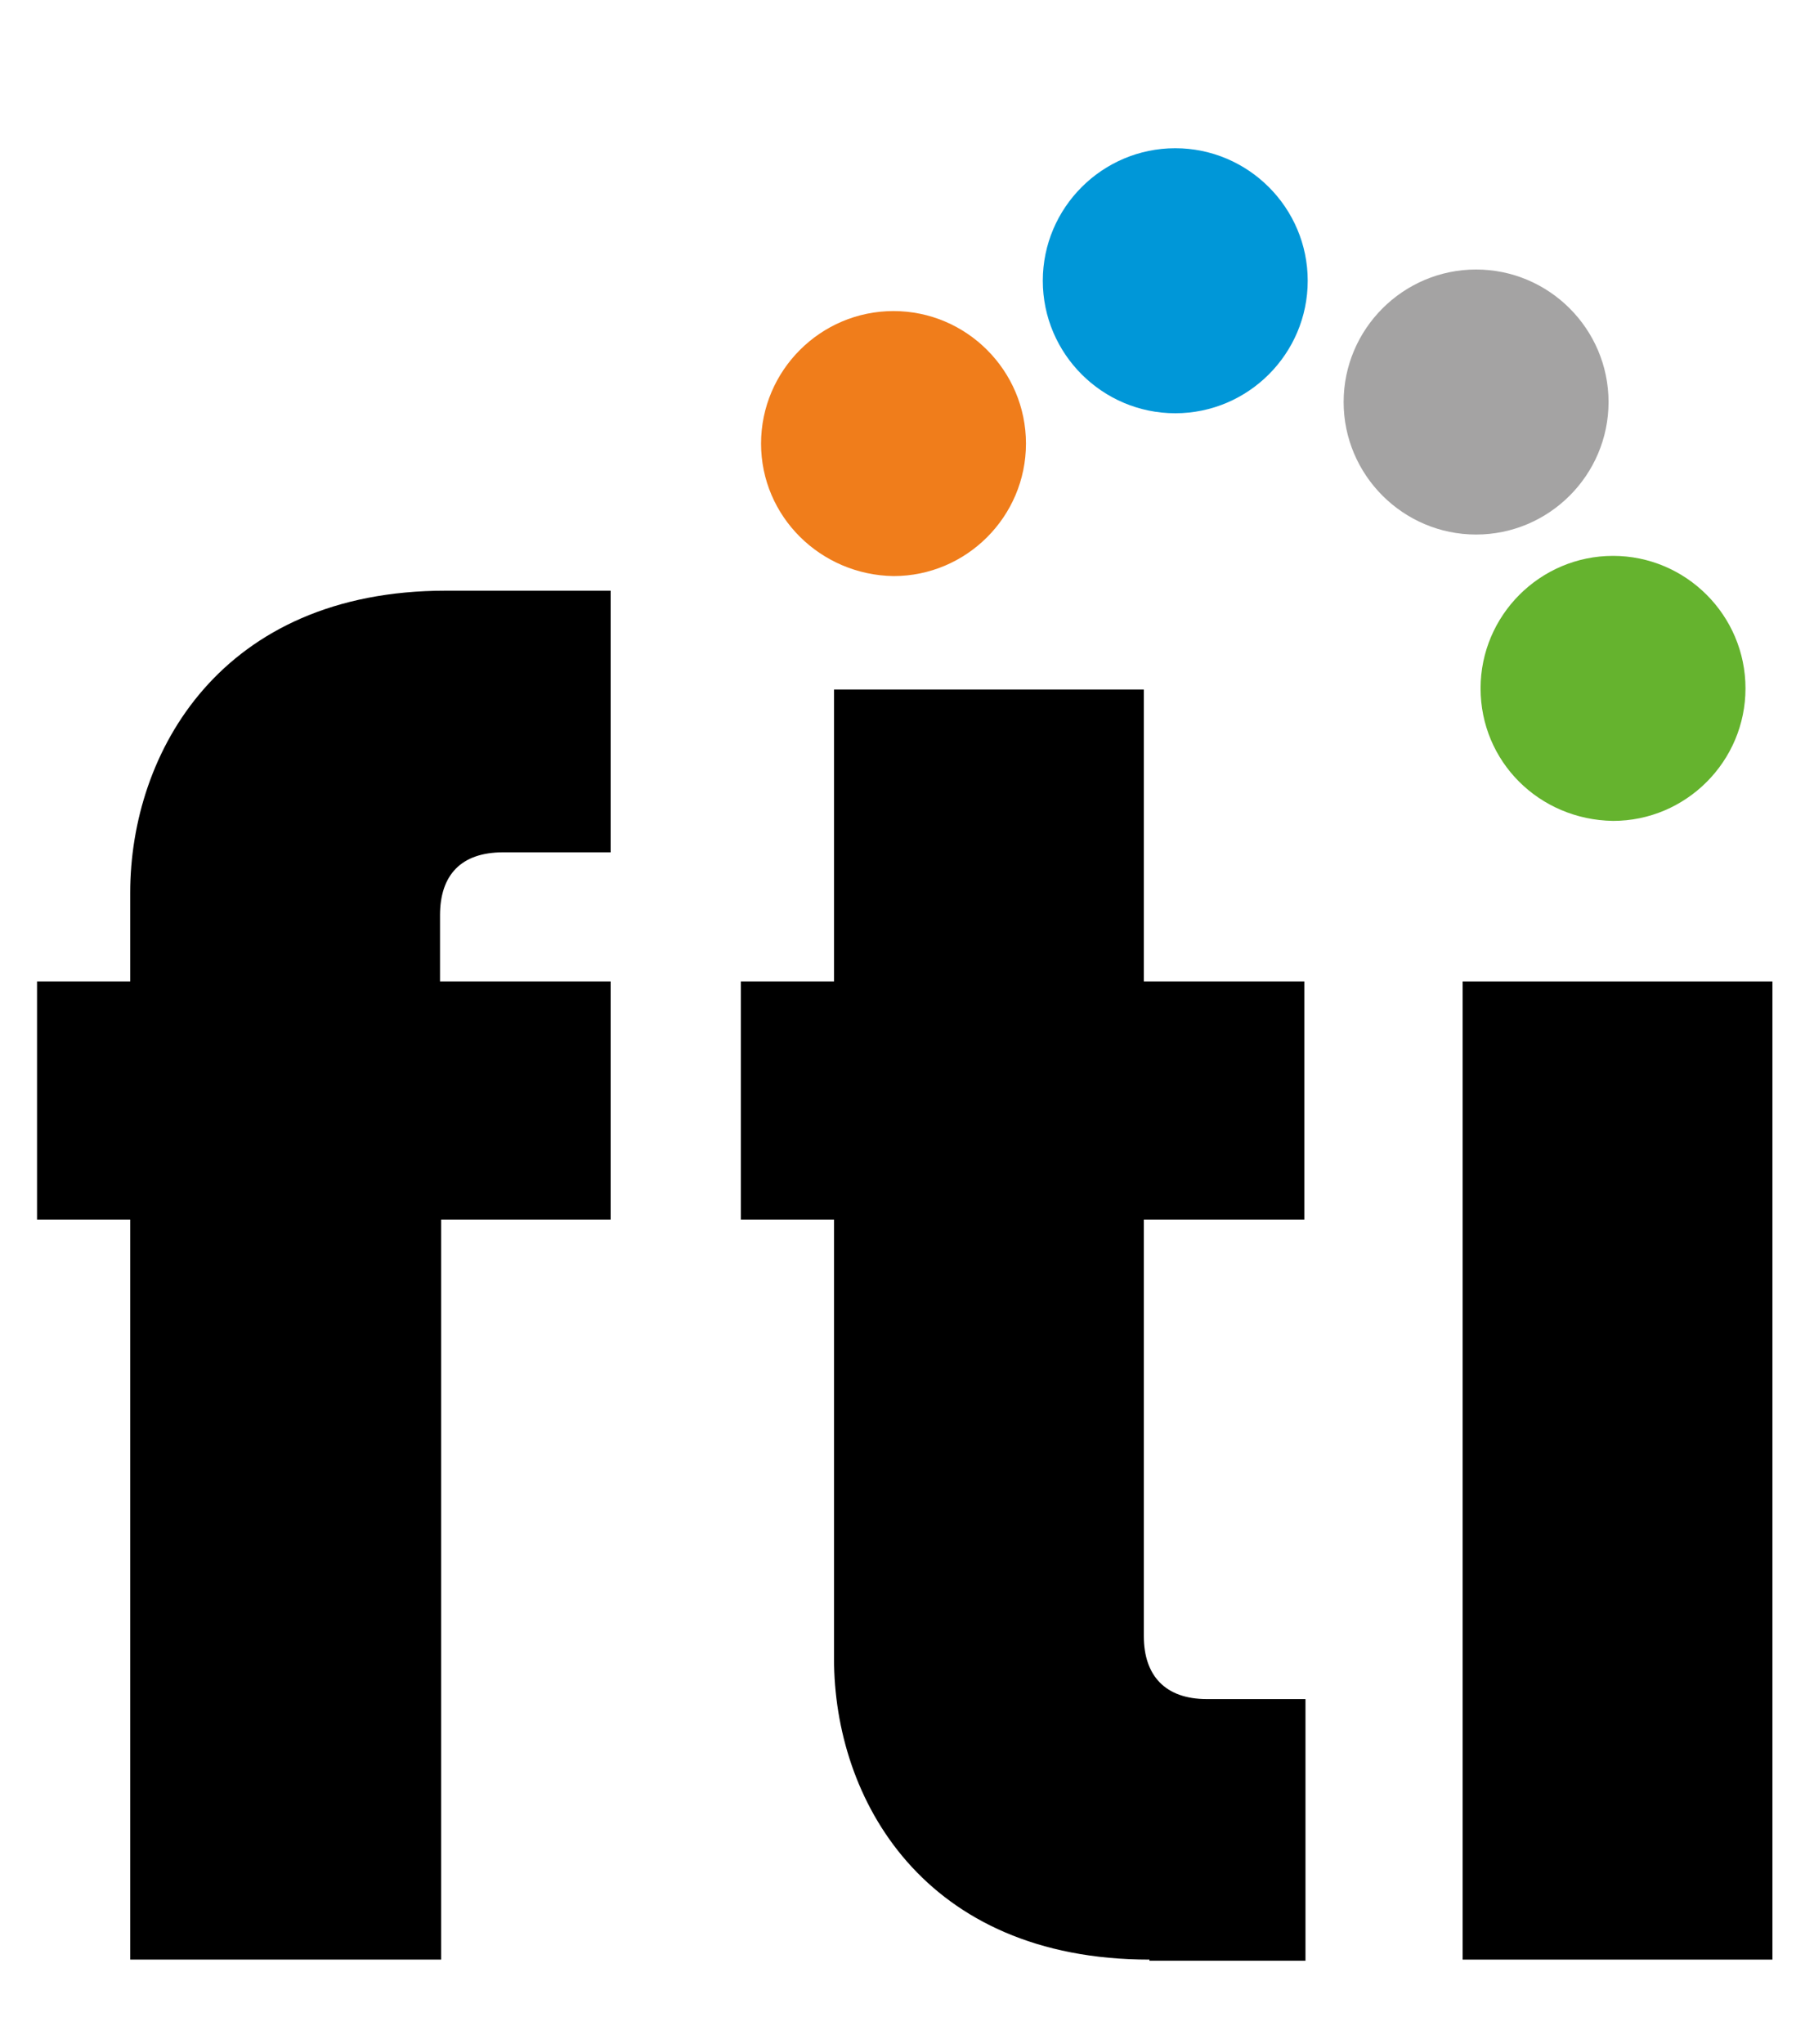
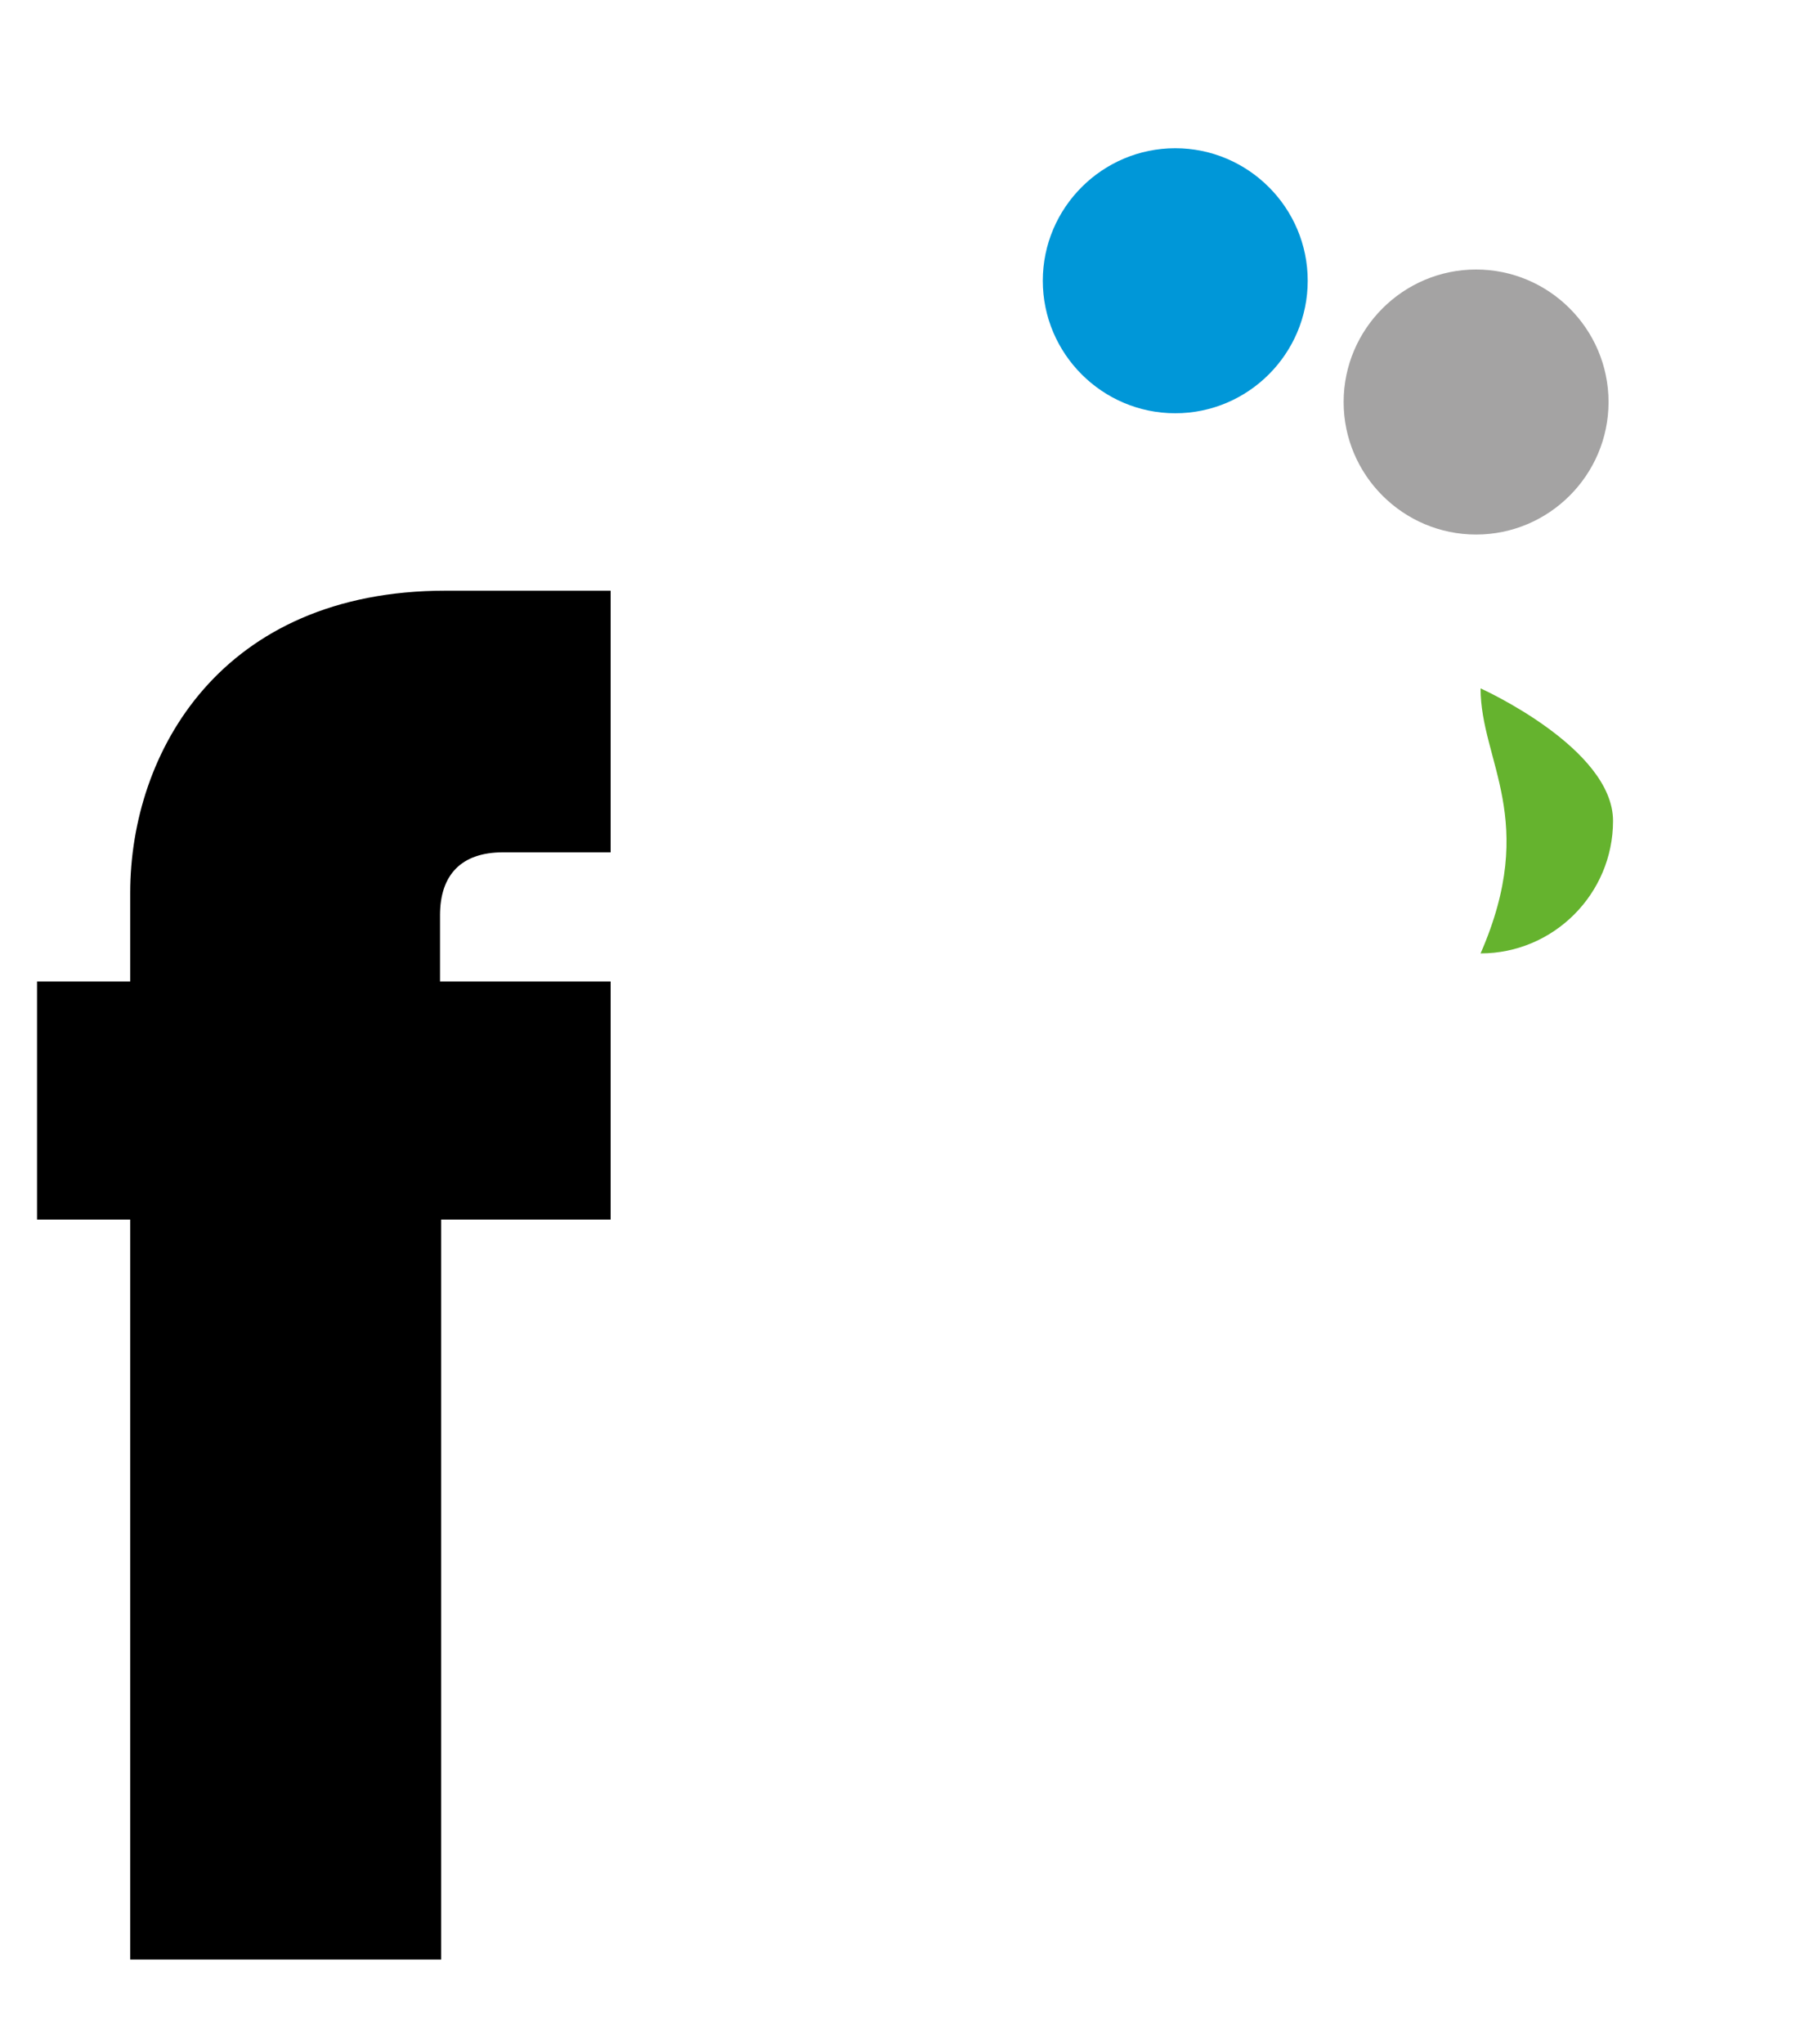
<svg xmlns="http://www.w3.org/2000/svg" version="1.1" id="Lager_2" x="0px" y="0px" width="160px" height="182px" viewBox="0 0 160 182" style="enable-background:new 0 0 160 182;" xml:space="preserve">
  <style type="text/css">
	.st0{fill:#F07D1B;}
	.st1{fill:#0097D8;}
	.st2{fill:#65B32E;}
	.st3{fill:#A4A3A3;}
</style>
  <g>
    <path d="M39.3,108.6v65.9H11.6v-65.9H3.3V87.4h8.3v-7.9c0-12.5,8.1-26.9,28.1-26.9h14.7v23.3h-9.6c-3.7,0-5.6,2-5.6,5.6v5.9h15.2   v21.2L39.3,108.6" />
-     <path d="M102.4,174.5c-20.1,0-28.1-14.3-28.1-26.8v-39.1H66V87.4h8.3v-26h27.6v26h14.3v21.2h-14.3v37.1c0,3.5,1.9,5.6,5.6,5.6h8.8   v23.3h-13.9" />
-     <rect x="130.3" y="87.4" width="27.6" height="87.1" />
-     <path class="st0" d="M67.8,39.5c0-6.5,5.3-11.8,11.8-11.8S91.4,33,91.4,39.5s-5.3,11.8-11.8,11.8C73.1,51.2,67.8,46,67.8,39.5" />
    <path class="st1" d="M92.9,25c0-6.5,5.3-11.8,11.8-11.8s11.8,5.3,11.8,11.8s-5.3,11.8-11.8,11.8C98.2,36.8,92.9,31.5,92.9,25" />
-     <path class="st2" d="M131.9,61.3c0-6.5,5.3-11.8,11.8-11.8s11.8,5.3,11.8,11.8s-5.3,11.8-11.8,11.8C137.1,73,131.9,67.8,131.9,61.3   " />
+     <path class="st2" d="M131.9,61.3s11.8,5.3,11.8,11.8s-5.3,11.8-11.8,11.8C137.1,73,131.9,67.8,131.9,61.3   " />
    <path class="st3" d="M119.7,35.8c0-6.5,5.3-11.8,11.8-11.8s11.8,5.3,11.8,11.8s-5.3,11.8-11.8,11.8S119.7,42.3,119.7,35.8" />
  </g>
</svg>